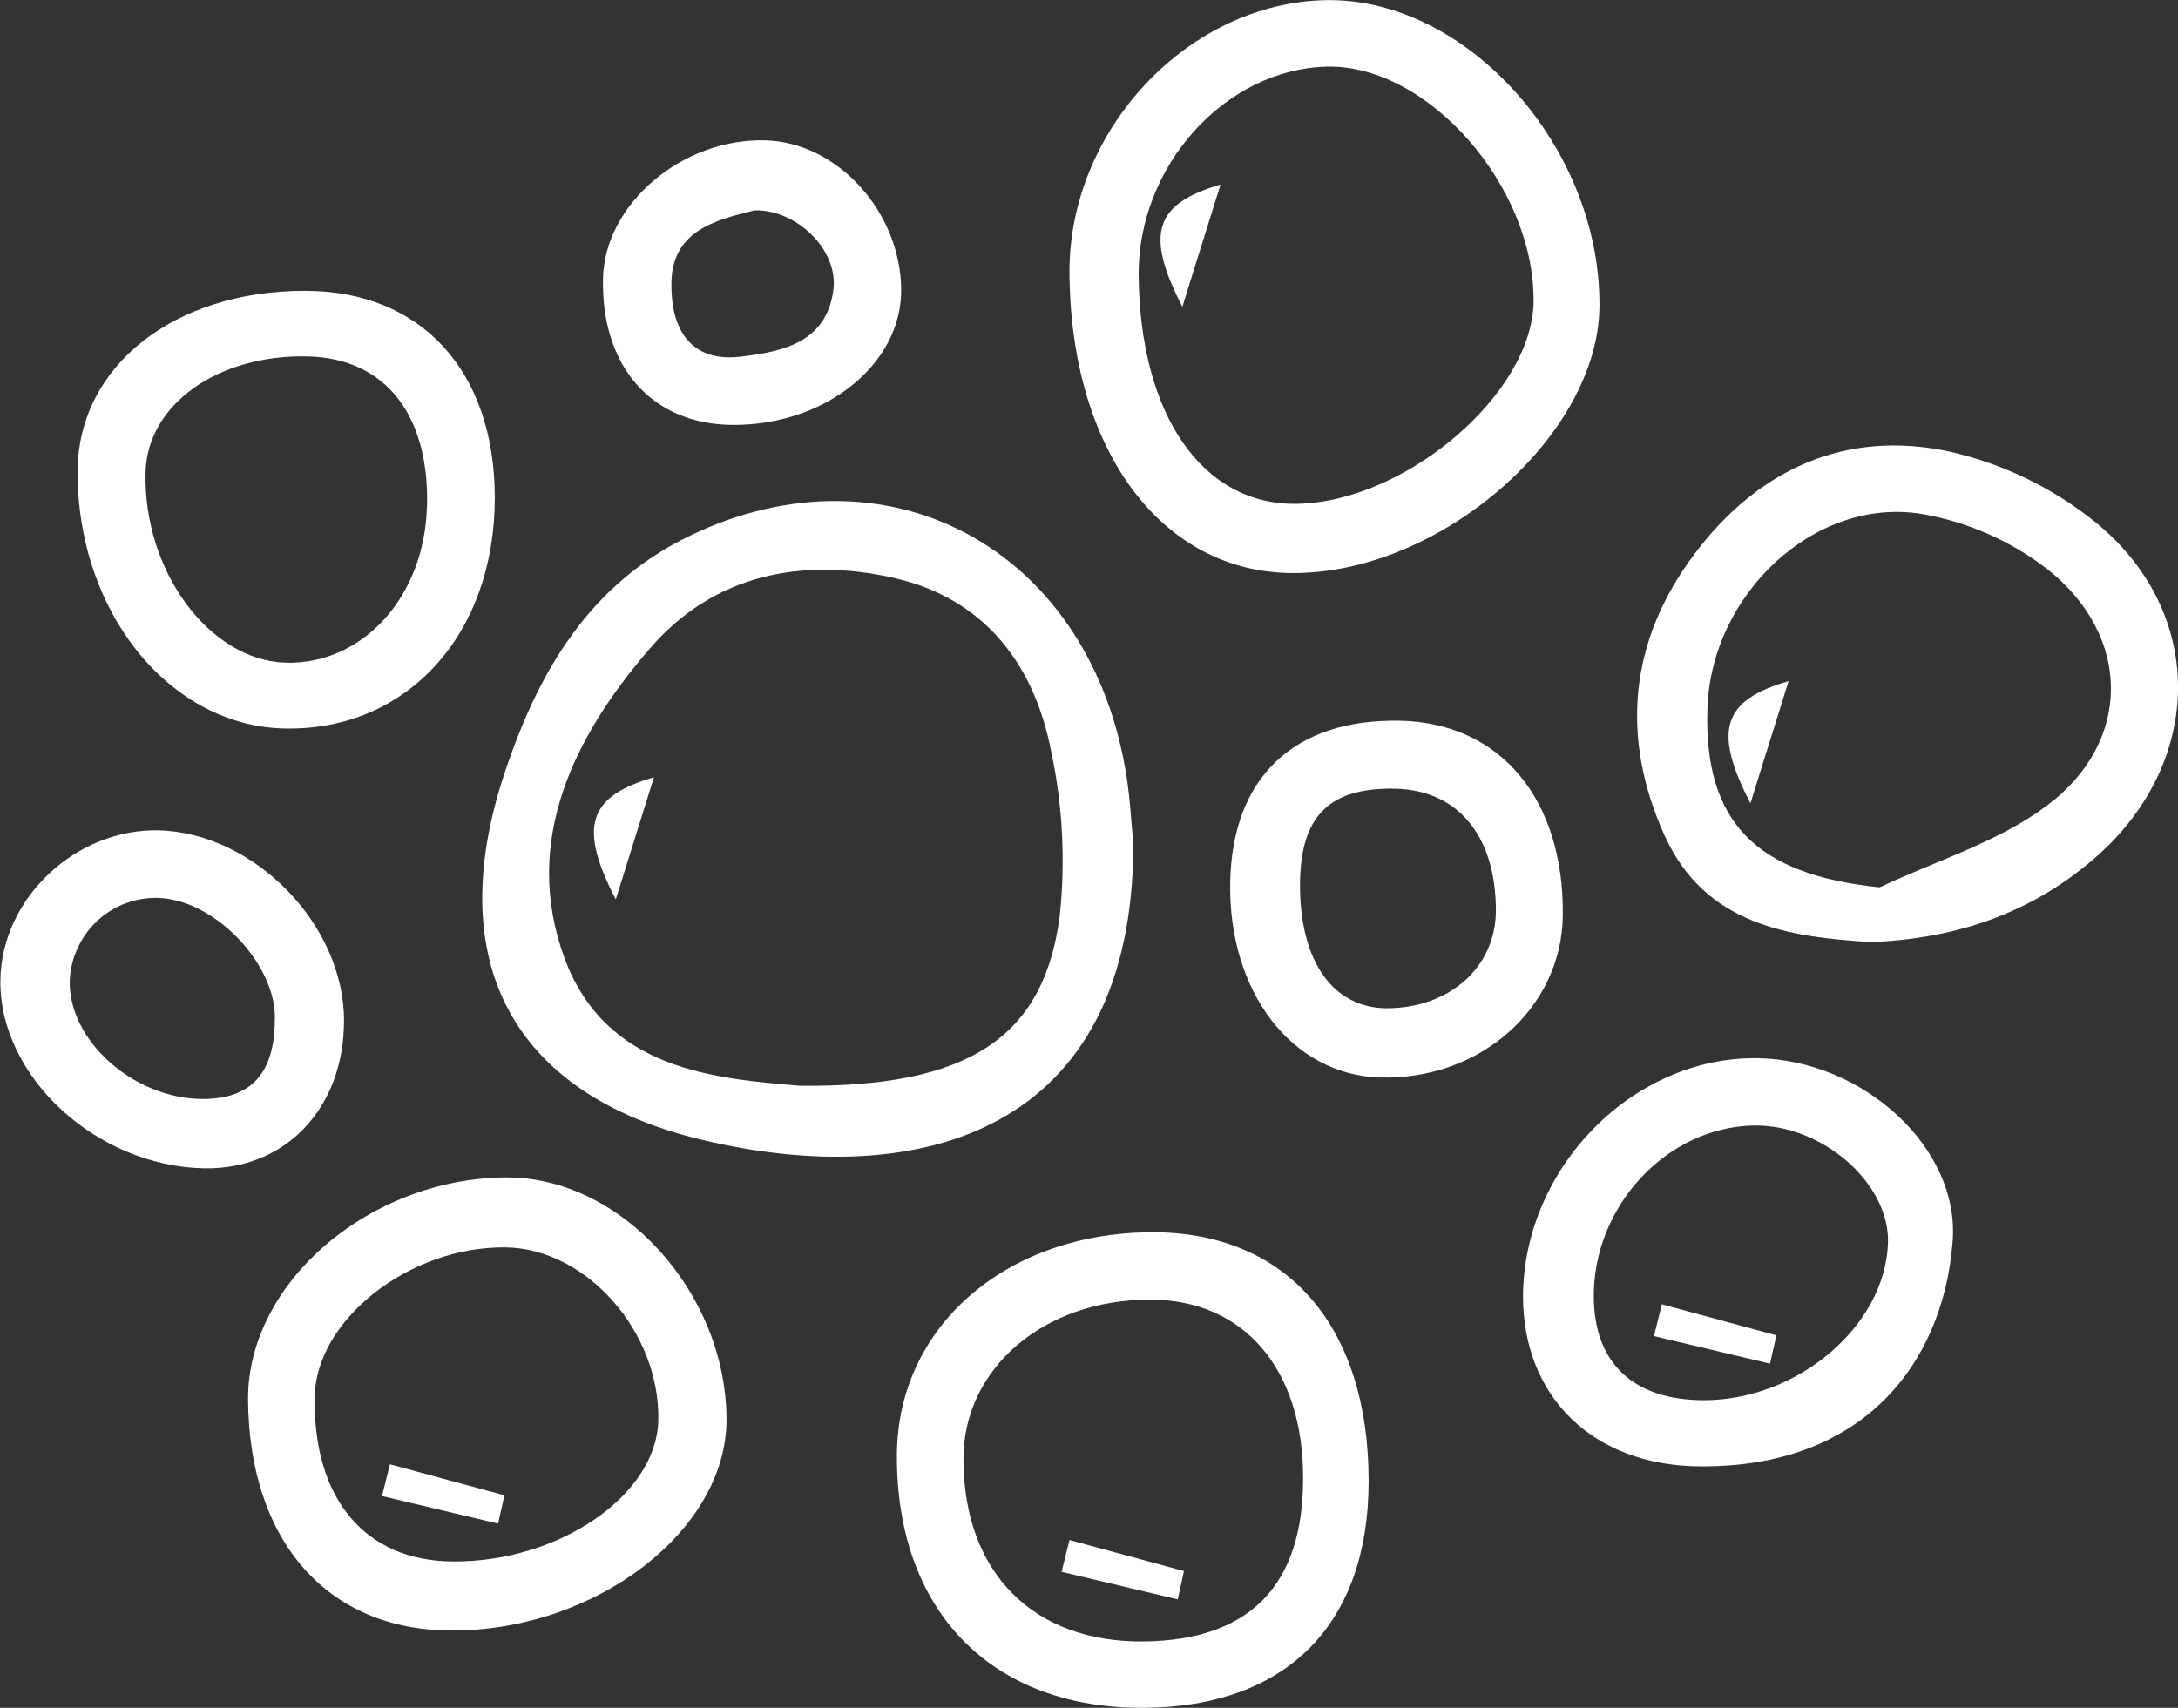
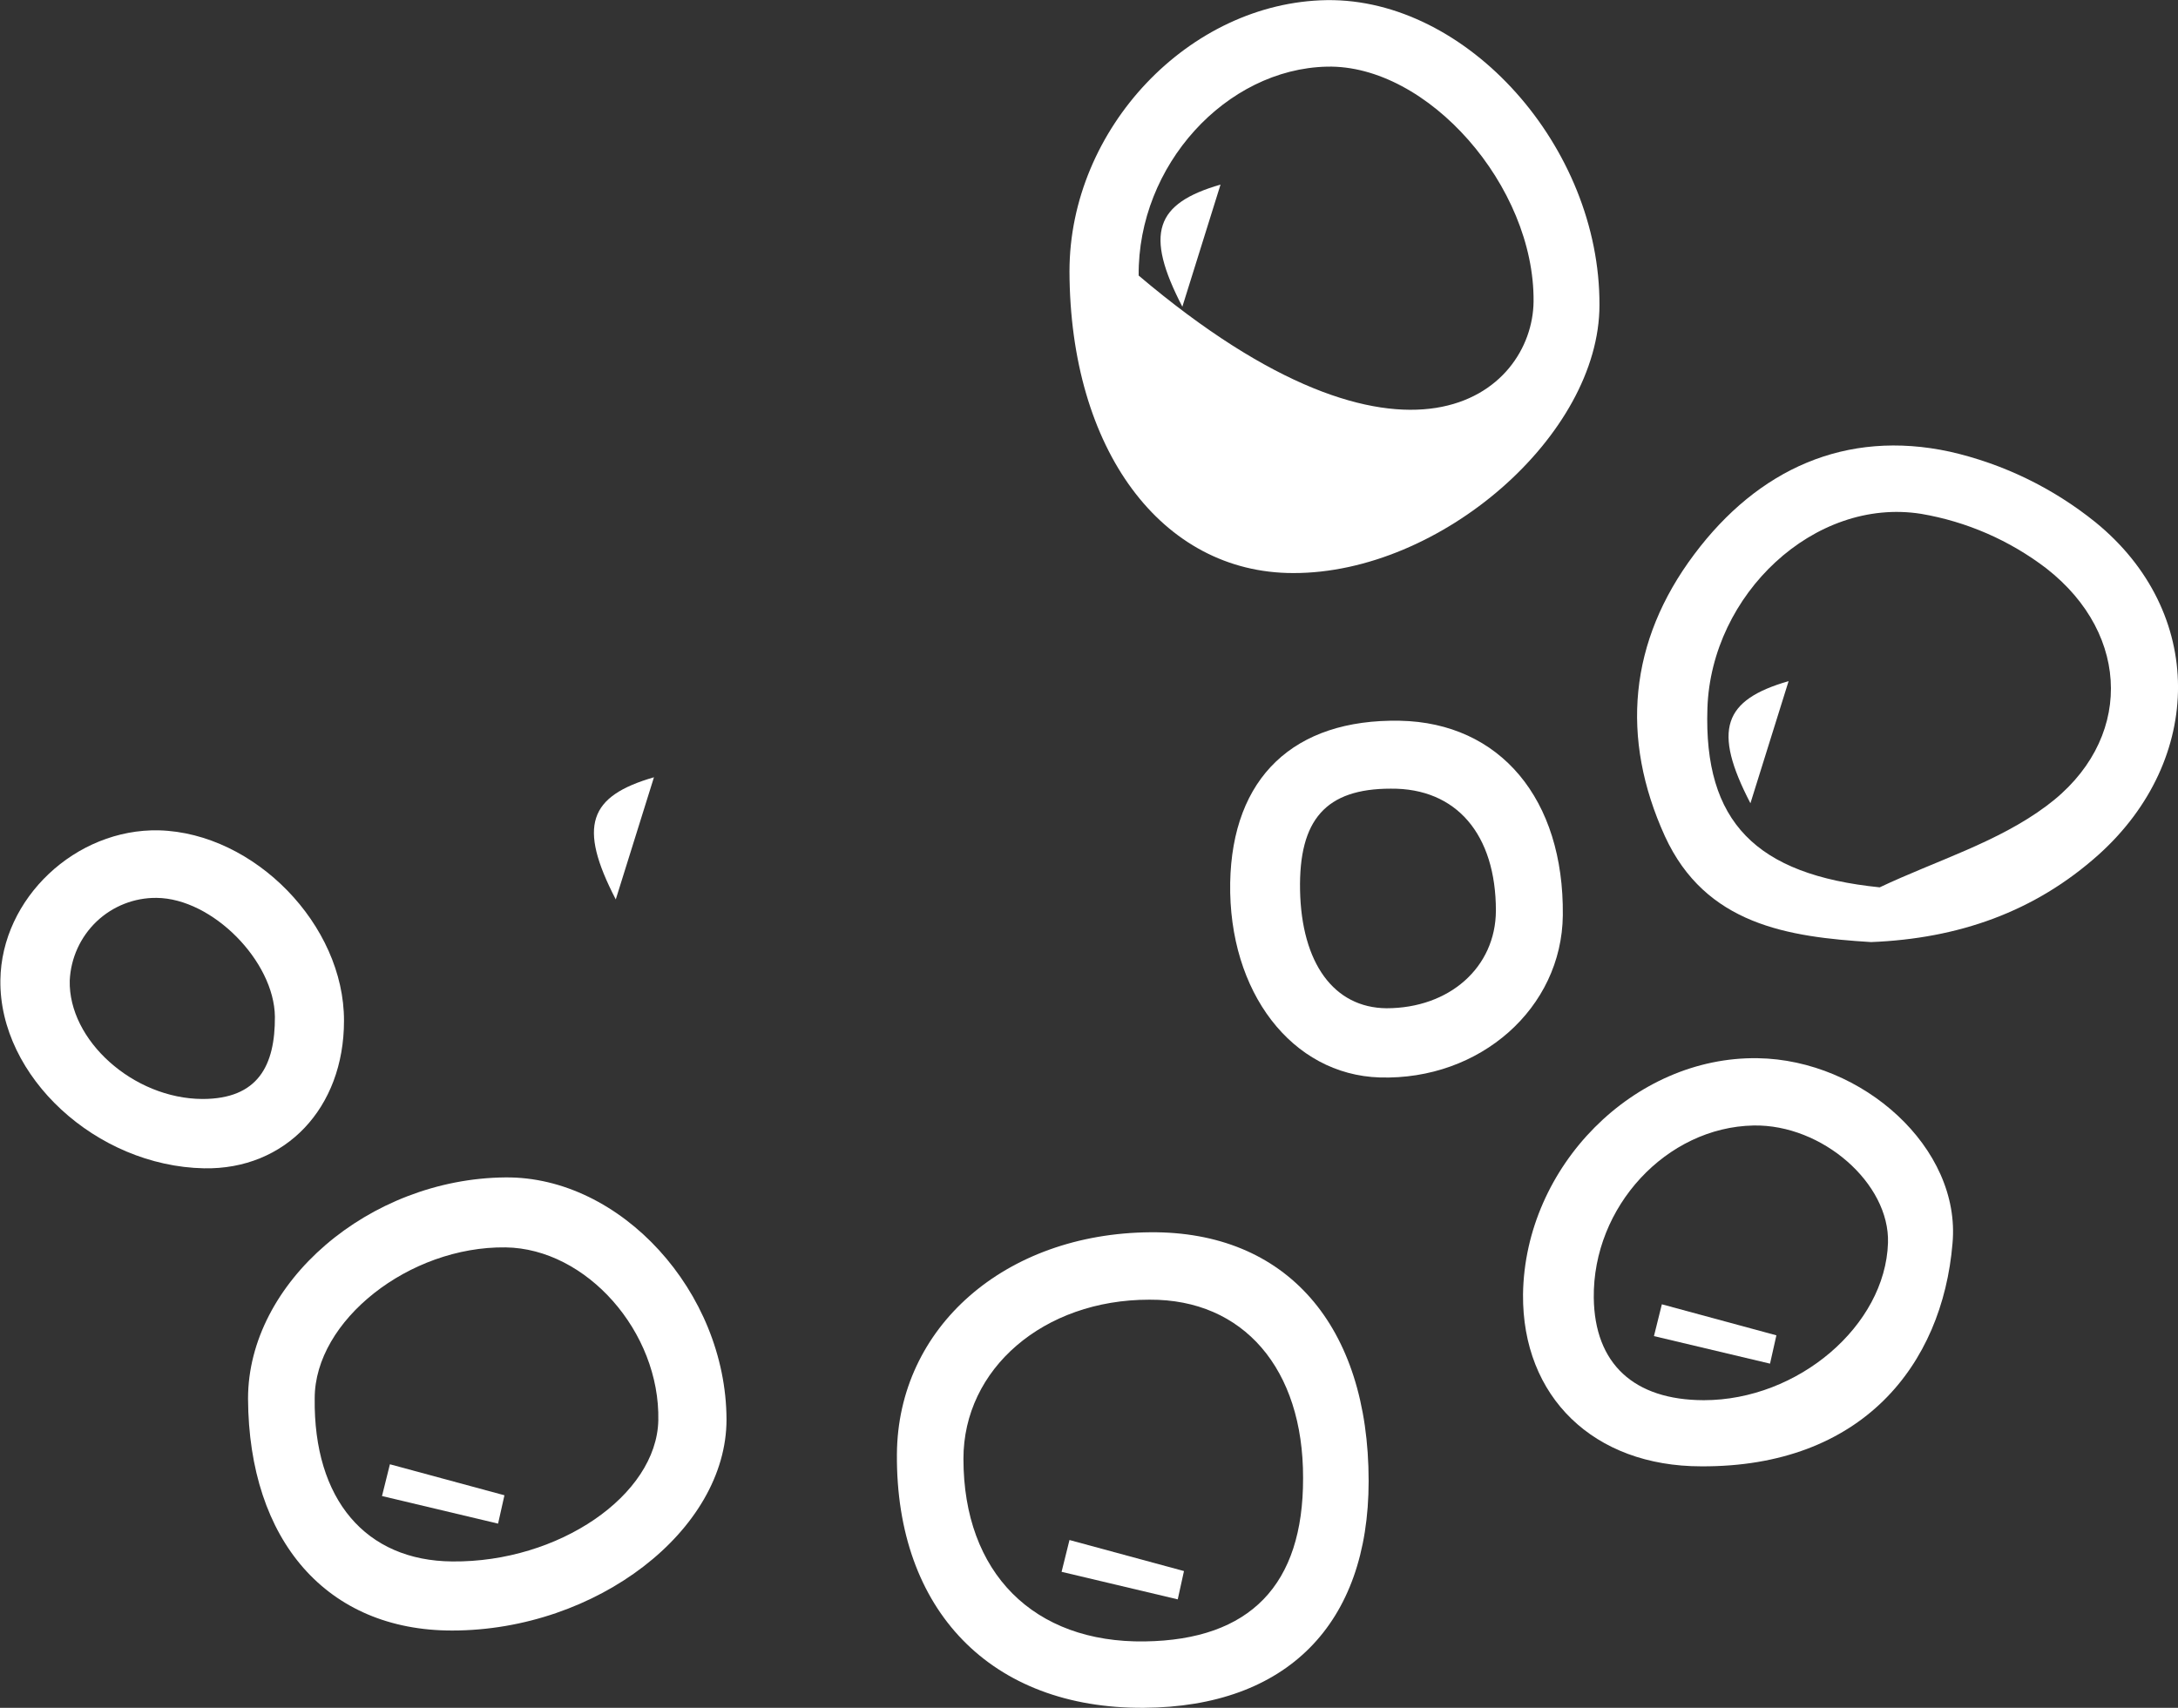
<svg xmlns="http://www.w3.org/2000/svg" width="51" height="40" viewBox="0 0 51 40" fill="none">
  <rect x="0" y="0" width="51" height="40" fill="#333333" stroke="none" />
  <g clip-path="url(#clip0_535_72)">
-     <path d="M26.538 19.763C26.538 26.539 21.523 27.899 16.47 26.704C11.976 25.644 10.358 22.501 11.809 18.127C12.593 15.755 13.788 13.684 16.166 12.543C20.749 10.342 25.403 12.801 26.339 17.947C26.464 18.61 26.491 19.319 26.538 19.763ZM18.728 25.431C22.692 25.47 24.45 24.296 24.816 21.441C24.951 20.161 24.883 18.867 24.616 17.608C24.223 15.566 23.058 14.026 20.948 13.54C18.782 13.044 16.714 13.456 15.227 15.179C13.439 17.238 12.217 19.703 13.216 22.432C14.187 25.086 16.78 25.26 18.728 25.431Z" fill="white" />
-     <path d="M37.453 7.145C37.453 10.189 33.735 13.431 30.281 13.422C27.194 13.422 25.054 10.525 25.043 6.355C25.043 3.011 27.849 0.051 31.071 0.003C34.358 -0.039 37.468 3.446 37.453 7.145ZM26.663 6.454C26.693 9.715 28.153 11.84 30.373 11.801C32.921 11.753 35.886 9.216 35.91 7.064C35.937 4.362 33.431 1.507 31.071 1.561C28.711 1.615 26.64 3.87 26.663 6.454Z" fill="white" />
+     <path d="M37.453 7.145C37.453 10.189 33.735 13.431 30.281 13.422C27.194 13.422 25.054 10.525 25.043 6.355C25.043 3.011 27.849 0.051 31.071 0.003C34.358 -0.039 37.468 3.446 37.453 7.145ZM26.663 6.454C32.921 11.753 35.886 9.216 35.91 7.064C35.937 4.362 33.431 1.507 31.071 1.561C28.711 1.615 26.64 3.87 26.663 6.454Z" fill="white" />
    <path d="M43.813 22.065C41.873 21.945 39.939 21.663 38.985 19.585C37.939 17.283 38.142 15.022 39.674 12.981C41.164 10.991 43.22 10.051 45.657 10.579C46.904 10.862 48.071 11.428 49.069 12.233C51.647 14.335 51.617 17.787 49.144 20.015C47.645 21.36 45.854 21.984 43.813 22.065ZM44.015 20.783C45.326 20.162 46.778 19.73 47.919 18.877C49.945 17.376 49.921 14.878 47.919 13.314C47.058 12.655 46.05 12.216 44.984 12.035C42.481 11.639 40.07 13.924 39.981 16.586C39.891 19.249 41.116 20.489 44.015 20.783Z" fill="white" />
    <path d="M32.048 34.689C32.048 38.042 30.129 39.979 26.786 40C23.21 40.024 20.975 37.721 21.002 34.059C21.023 31.087 23.532 28.889 26.935 28.862C30.12 28.835 32.048 31.045 32.048 34.689ZM26.908 30.441C24.434 30.441 22.557 32.062 22.56 34.17C22.56 36.836 24.202 38.484 26.809 38.445C29.274 38.409 30.519 37.121 30.513 34.617C30.519 32.059 29.113 30.429 26.92 30.441H26.908Z" fill="white" />
    <path d="M5.808 32.759C5.808 30.042 8.641 27.604 11.836 27.577C14.536 27.553 17.003 30.258 17.012 33.248C17.012 35.842 13.969 38.187 10.59 38.19C7.661 38.193 5.825 36.091 5.808 32.759ZM10.593 36.572C13.081 36.596 15.376 35.023 15.415 33.269C15.459 31.198 13.734 29.241 11.839 29.216C9.583 29.186 7.369 30.931 7.369 32.75C7.339 35.122 8.564 36.557 10.593 36.572Z" fill="white" />
-     <path d="M7.149 6.812C9.866 6.812 11.586 8.697 11.586 11.66C11.586 14.845 9.55 17.1 6.708 17.064C3.981 17.037 1.791 14.326 1.818 11.014C1.838 8.574 4.079 6.806 7.149 6.812ZM10 11.852C10.051 9.706 9.017 8.4 7.226 8.349C5.122 8.289 3.454 9.465 3.409 11.05C3.343 13.362 4.899 15.467 6.687 15.521C8.475 15.575 9.947 13.99 9.997 11.852H10Z" fill="white" />
    <path d="M39.835 34.344C37.317 34.344 35.642 32.717 35.663 30.315C35.705 27.313 38.261 24.74 41.158 24.785C43.613 24.821 45.925 26.887 45.72 29.123C45.481 31.972 43.598 34.365 39.835 34.344ZM39.897 32.795C42.102 32.795 44.147 31.051 44.209 29.111C44.254 27.718 42.668 26.331 41.062 26.361C39.021 26.4 37.293 28.265 37.32 30.399C37.34 31.939 38.255 32.792 39.897 32.795Z" fill="white" />
    <path d="M36.595 21.438C36.572 23.612 34.658 25.305 32.31 25.236C30.251 25.173 28.764 23.236 28.806 20.676C28.851 18.211 30.296 16.836 32.778 16.881C35.126 16.926 36.625 18.715 36.595 21.438ZM32.567 18.472C31.047 18.472 30.412 19.196 30.442 20.847C30.475 22.561 31.235 23.603 32.465 23.615C33.937 23.615 35.022 22.66 35.028 21.33C35.028 19.544 34.104 18.457 32.567 18.472Z" fill="white" />
    <path d="M8.055 23.909C8.055 25.959 6.678 27.4 4.777 27.364C2.253 27.313 -0.021 25.215 0.009 22.957C0.033 21.042 1.77 19.403 3.725 19.448C5.96 19.511 8.061 21.663 8.055 23.909ZM3.668 21.03C3.147 21.024 2.643 21.222 2.263 21.582C1.884 21.943 1.658 22.438 1.633 22.963C1.597 24.365 3.123 25.734 4.741 25.74C6.046 25.74 6.443 24.953 6.437 23.813C6.422 22.513 4.973 21.042 3.668 21.03Z" fill="white" />
-     <path d="M17.149 9.952C15.257 9.937 14.068 8.58 14.121 6.506C14.166 4.773 15.978 3.236 17.918 3.287C19.607 3.332 21.085 4.954 21.103 6.782C21.115 8.532 19.321 9.97 17.149 9.952ZM17.673 4.927C16.756 5.152 15.704 5.401 15.722 6.692C15.722 7.649 16.121 8.493 17.337 8.355C18.344 8.235 19.372 8.016 19.518 6.758C19.616 5.836 18.639 4.9 17.667 4.927H17.673Z" fill="white" />
    <path d="M14.419 21.066C13.525 19.342 13.79 18.646 15.313 18.205L14.419 21.066Z" fill="white" />
    <path d="M11.663 35.686L8.945 35.04L9.13 34.296L11.812 35.022L11.663 35.686Z" fill="white" />
    <path d="M40.988 18.814C40.094 17.091 40.356 16.394 41.882 15.953L40.988 18.814Z" fill="white" />
    <path d="M27.686 7.184C26.792 5.461 27.057 4.765 28.58 4.323L27.686 7.184Z" fill="white" />
    <path d="M27.578 37.46L24.858 36.815L25.043 36.07L27.724 36.797L27.578 37.46Z" fill="white" />
    <path d="M41.447 31.939L38.729 31.294L38.914 30.549L41.596 31.276L41.447 31.939Z" fill="white" />
  </g>
  <defs>
    <clipPath id="clip0_535_72">
      <rect width="51" height="40" fill="white" />
    </clipPath>
  </defs>
</svg>